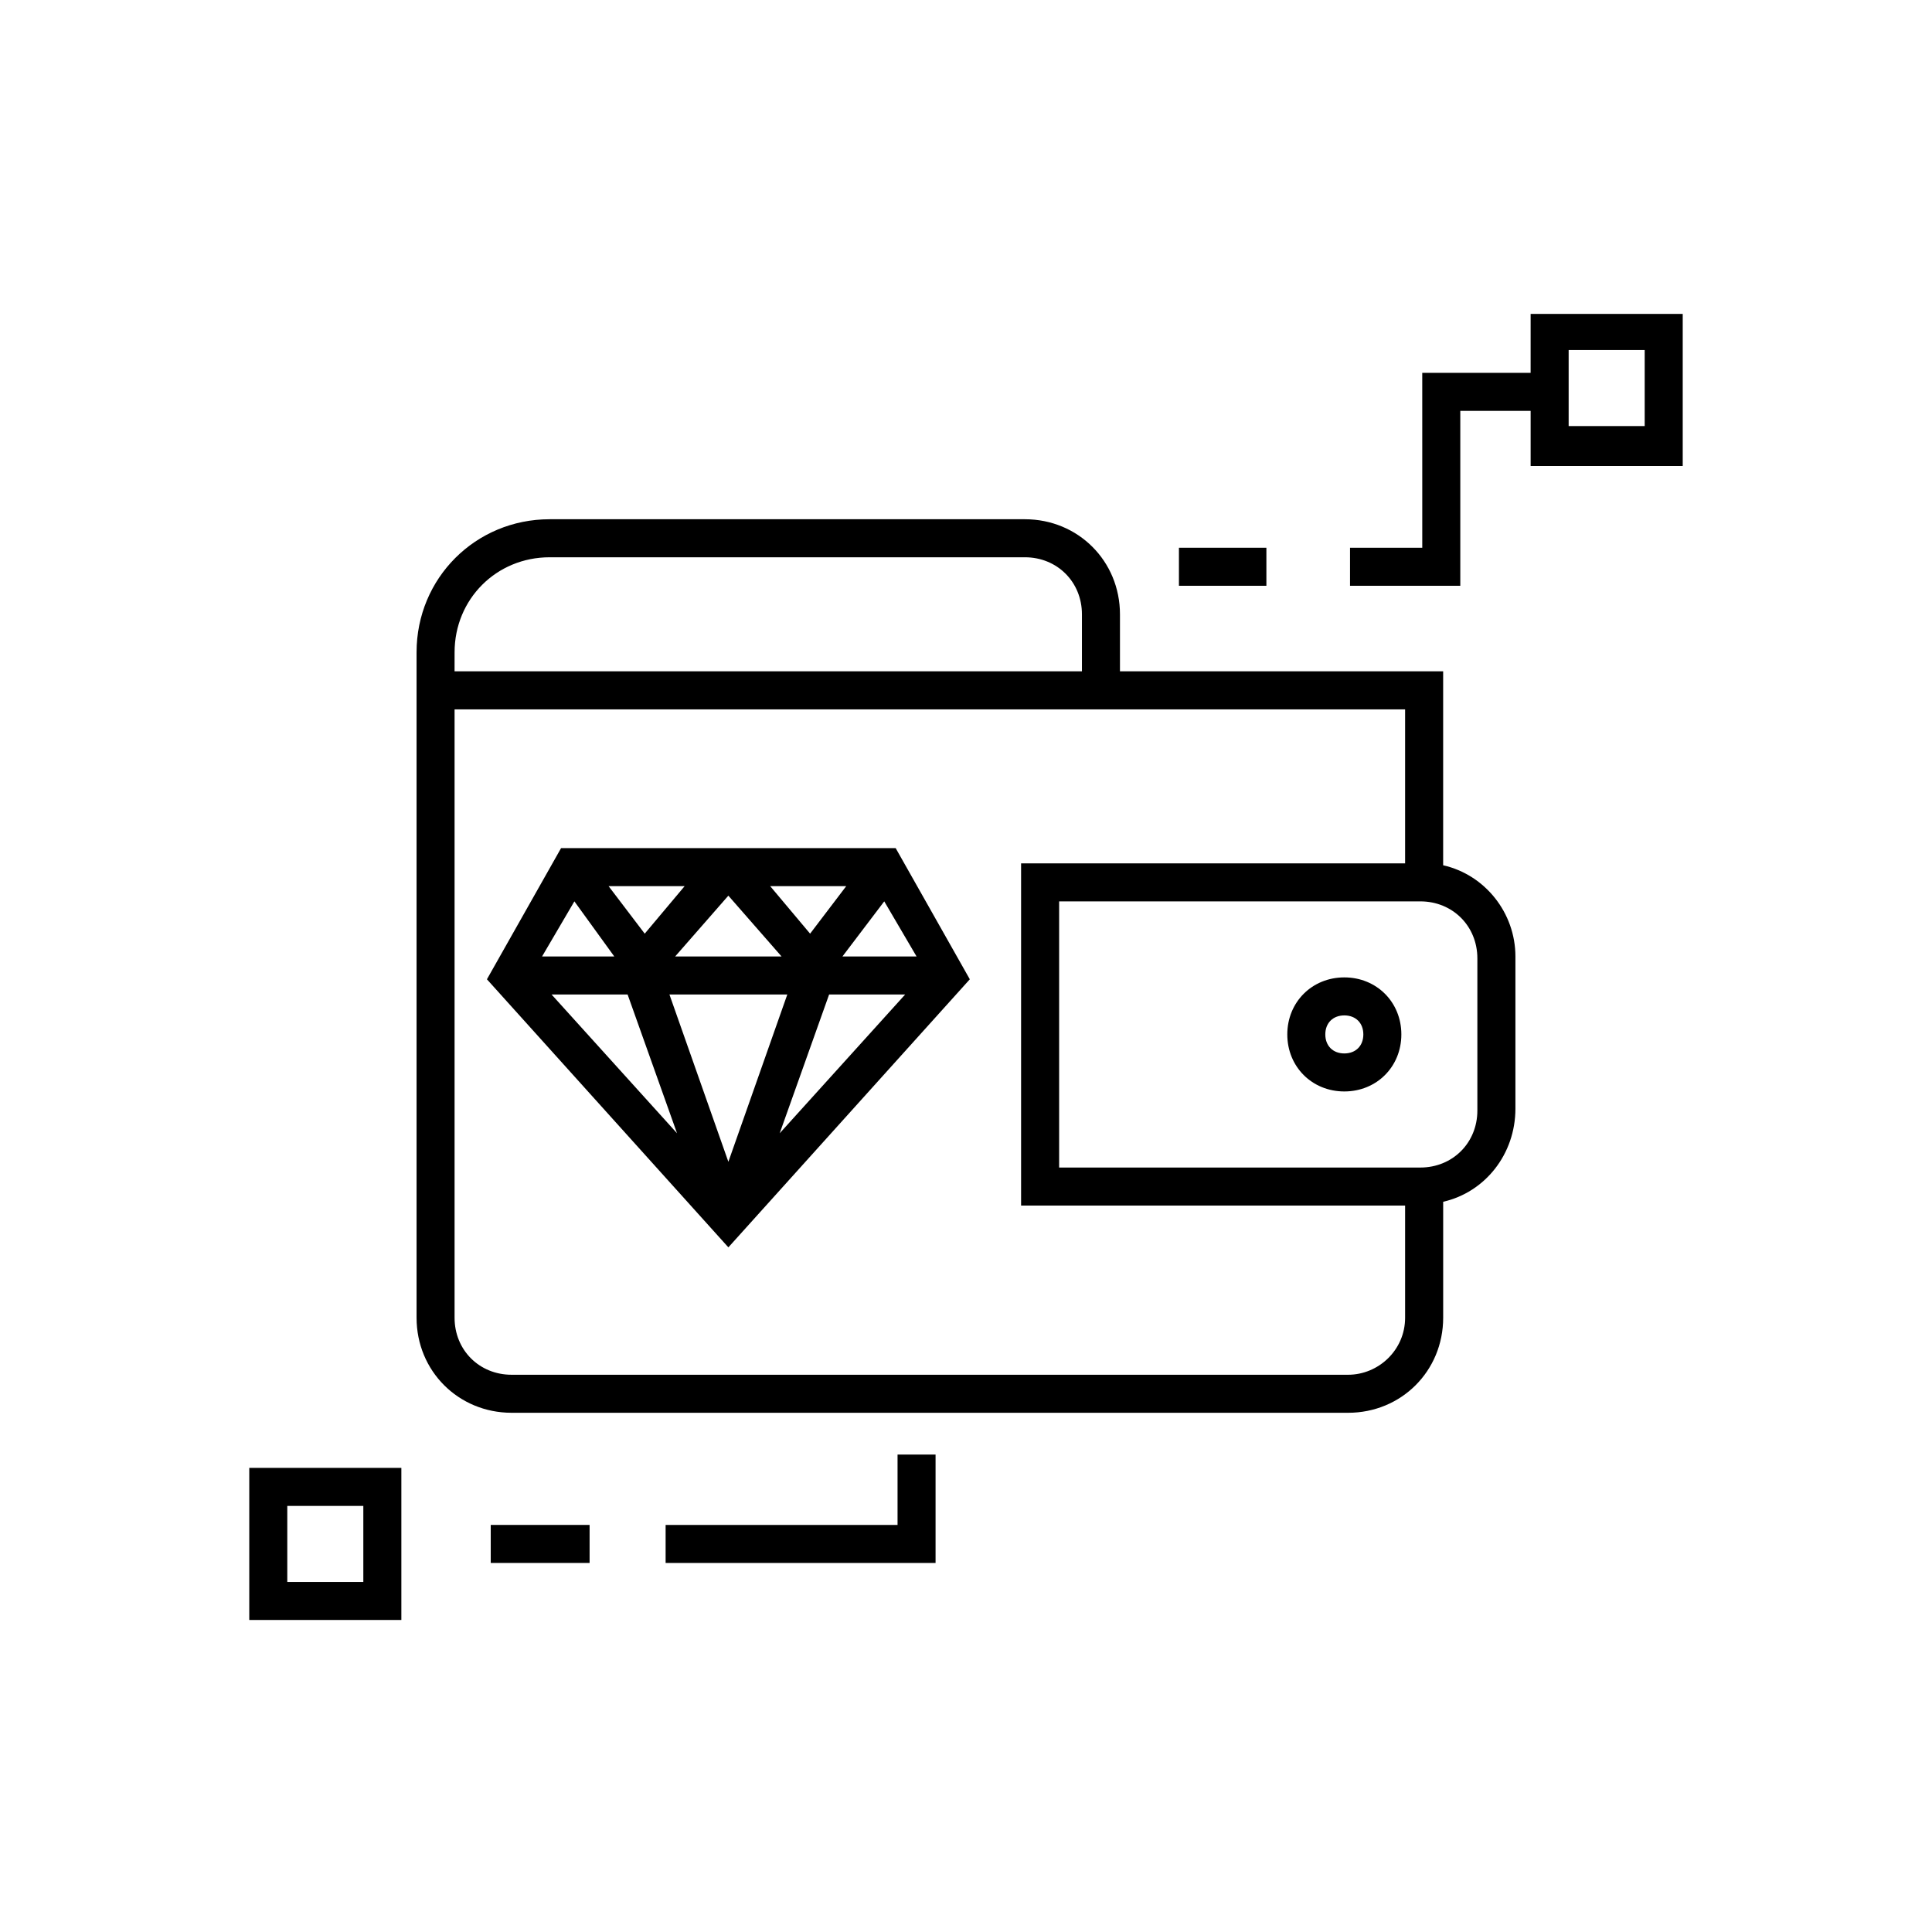
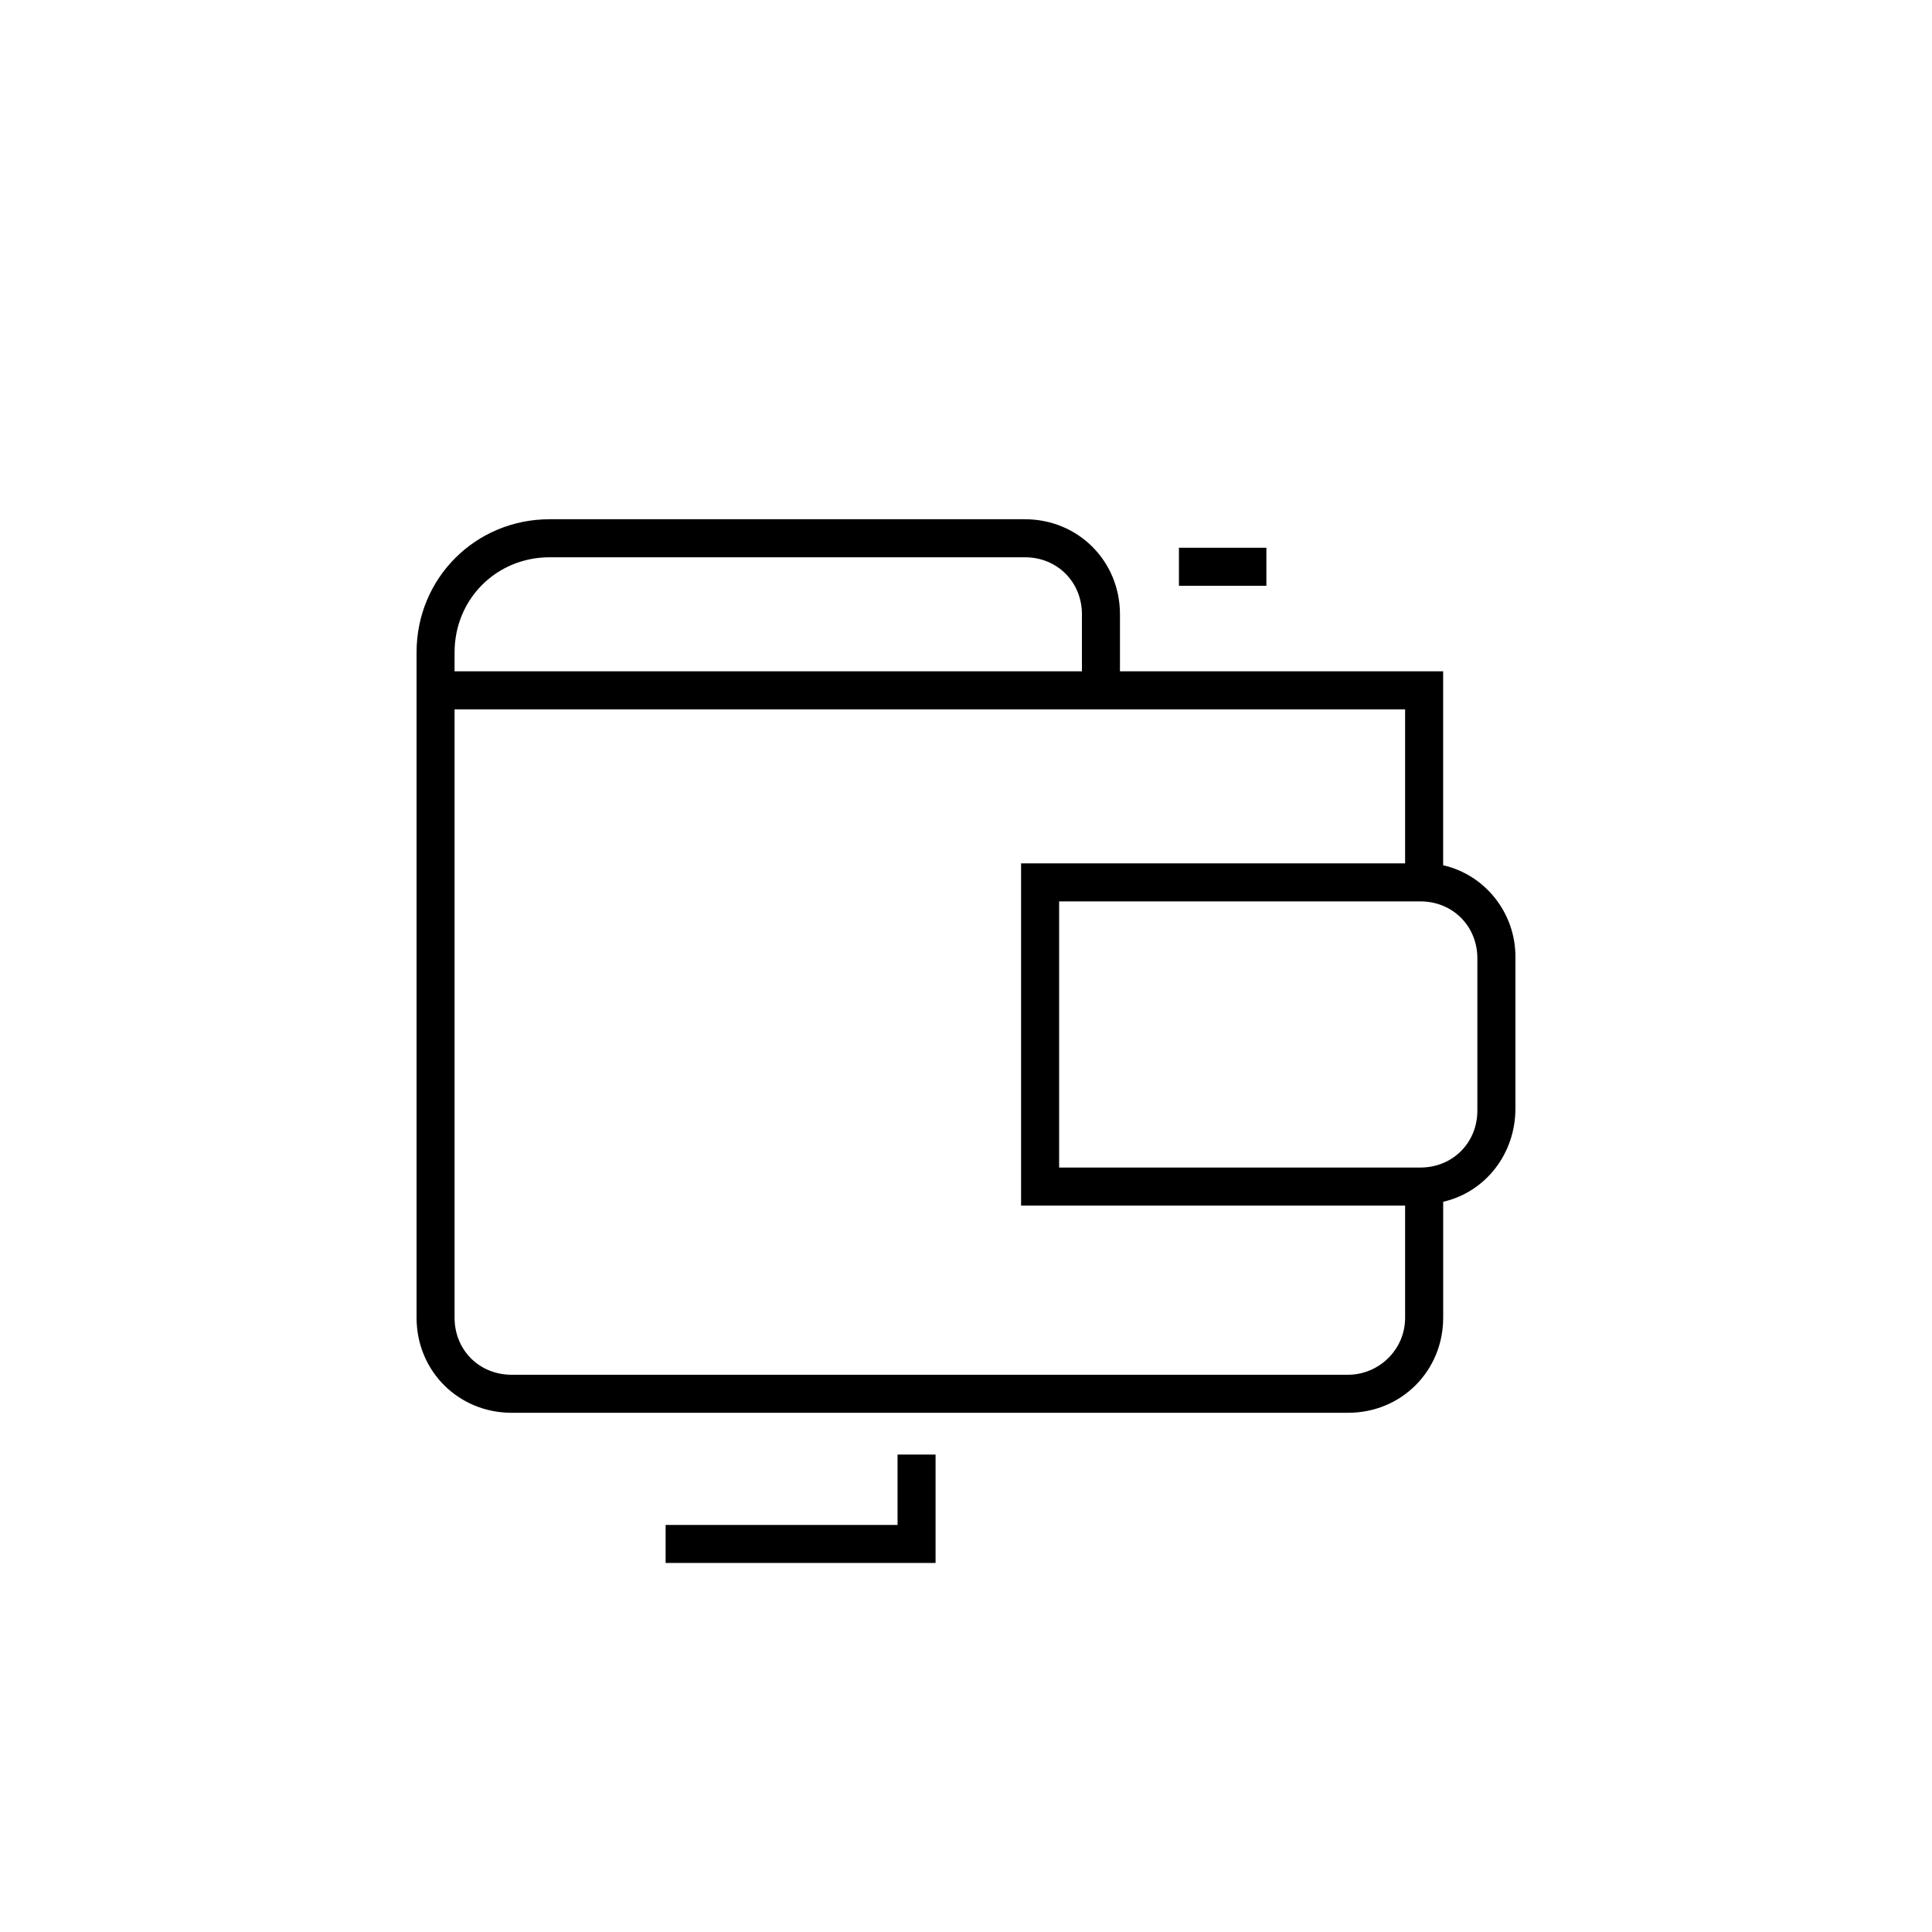
<svg xmlns="http://www.w3.org/2000/svg" fill="#000000" width="800px" height="800px" version="1.1" viewBox="144 144 512 512">
  <g>
    <path d="m526.45 373.3v-51.391h-85.648v-15.113c0-14.105-11.082-25.191-25.191-25.191h-125.95c-19.648 0-35.266 15.617-35.266 35.266v176.34c0 14.105 11.082 25.191 25.191 25.191h221.68c14.105 0 25.191-11.082 25.191-25.191v-30.73c11.082-2.519 19.145-12.594 19.145-24.688v-40.305c0-11.59-8.059-21.664-19.145-24.184zm-261.98-56.426c0-14.105 11.082-25.191 25.191-25.191h125.95c8.566 0 15.113 6.551 15.113 15.113v15.113h-166.26zm236.79 191.45h-221.68c-8.566 0-15.113-6.551-15.113-15.113v-161.22h251.9v40.809h-101.77v90.688h101.77v29.727c0 8.562-7.055 15.109-15.113 15.109zm34.258-70.027c0 8.566-6.551 15.113-15.113 15.113h-95.723v-70.535h95.723c8.566 0 15.113 6.551 15.113 15.113z" />
-     <path d="m500.26 403.02c-8.566 0-15.113 6.551-15.113 15.113 0 8.566 6.551 15.113 15.113 15.113 8.566 0 15.113-6.551 15.113-15.113s-6.551-15.113-15.113-15.113zm0 20.152c-3.023 0-5.039-2.016-5.039-5.039 0-3.023 2.016-5.039 5.039-5.039 3.023 0 5.039 2.016 5.039 5.039-0.004 3.027-2.016 5.039-5.039 5.039z" />
    <path d="m456.43 289.16h23.176v10.078h-23.176z" />
-     <path d="m549.63 242.81h-28.719l0.004 46.352h-19.145v10.078h29.223v-46.352h18.641v14.609h40.305v-40.305h-40.305zm10.078-6.043h20.152v20.152h-20.152z" />
-     <path d="m210.06 573.31h40.305v-40.305h-40.305zm10.074-30.227h20.152v20.152h-20.152z" />
    <path d="m381.86 548.12h-61.465v10.078h71.539v-28.719h-10.074z" />
-     <path d="m274.05 548.12h26.199v10.078h-26.199z" />
-     <path d="m292.69 368.76-19.648 34.762 63.984 71.039 63.984-71.039-19.648-34.762zm44.336 28.719h-14.109l14.105-16.121 14.105 16.121zm15.617 10.074-15.617 44.336-15.617-44.336zm-4.535-28.715h20.152l-9.574 12.594zm-33.25 12.594-9.574-12.594h20.152zm-8.062 6.047h-19.145l8.566-14.609zm3.527 10.074 13.098 36.777-33.25-36.777zm53.402 0h20.152l-33.25 36.777zm3.527-10.074 11.082-14.609 8.566 14.609z" />
  </g>
</svg>